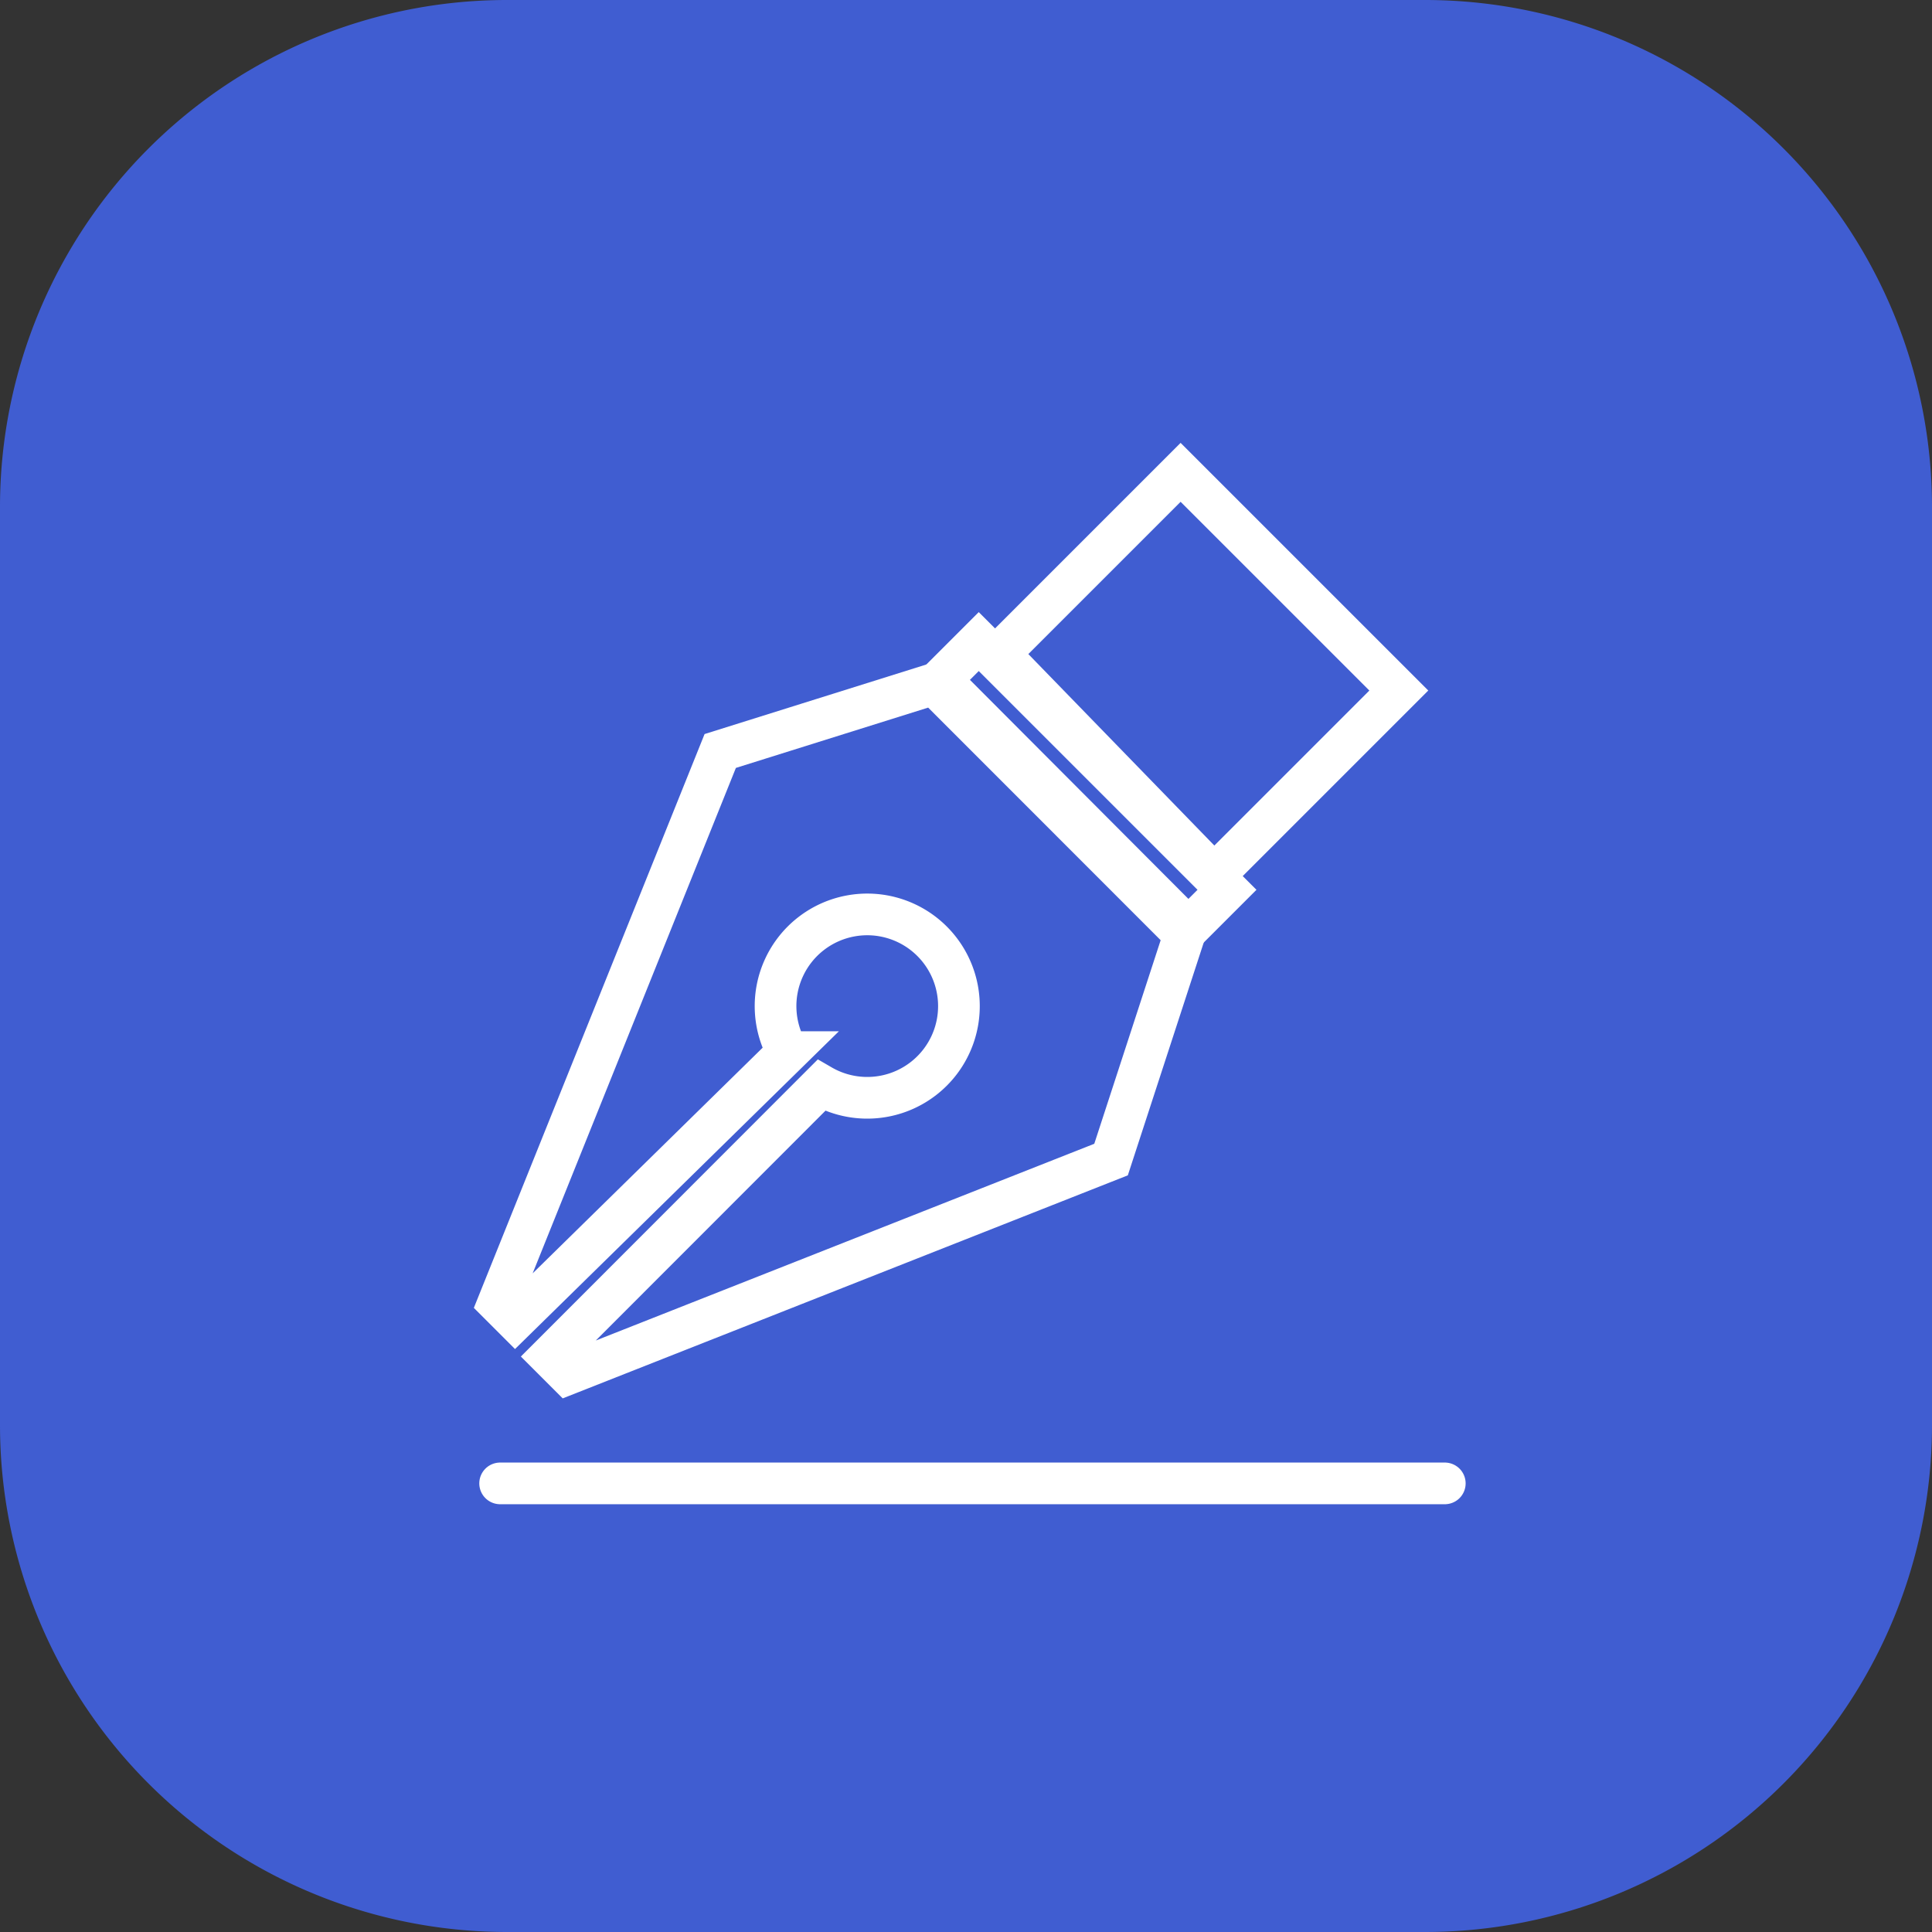
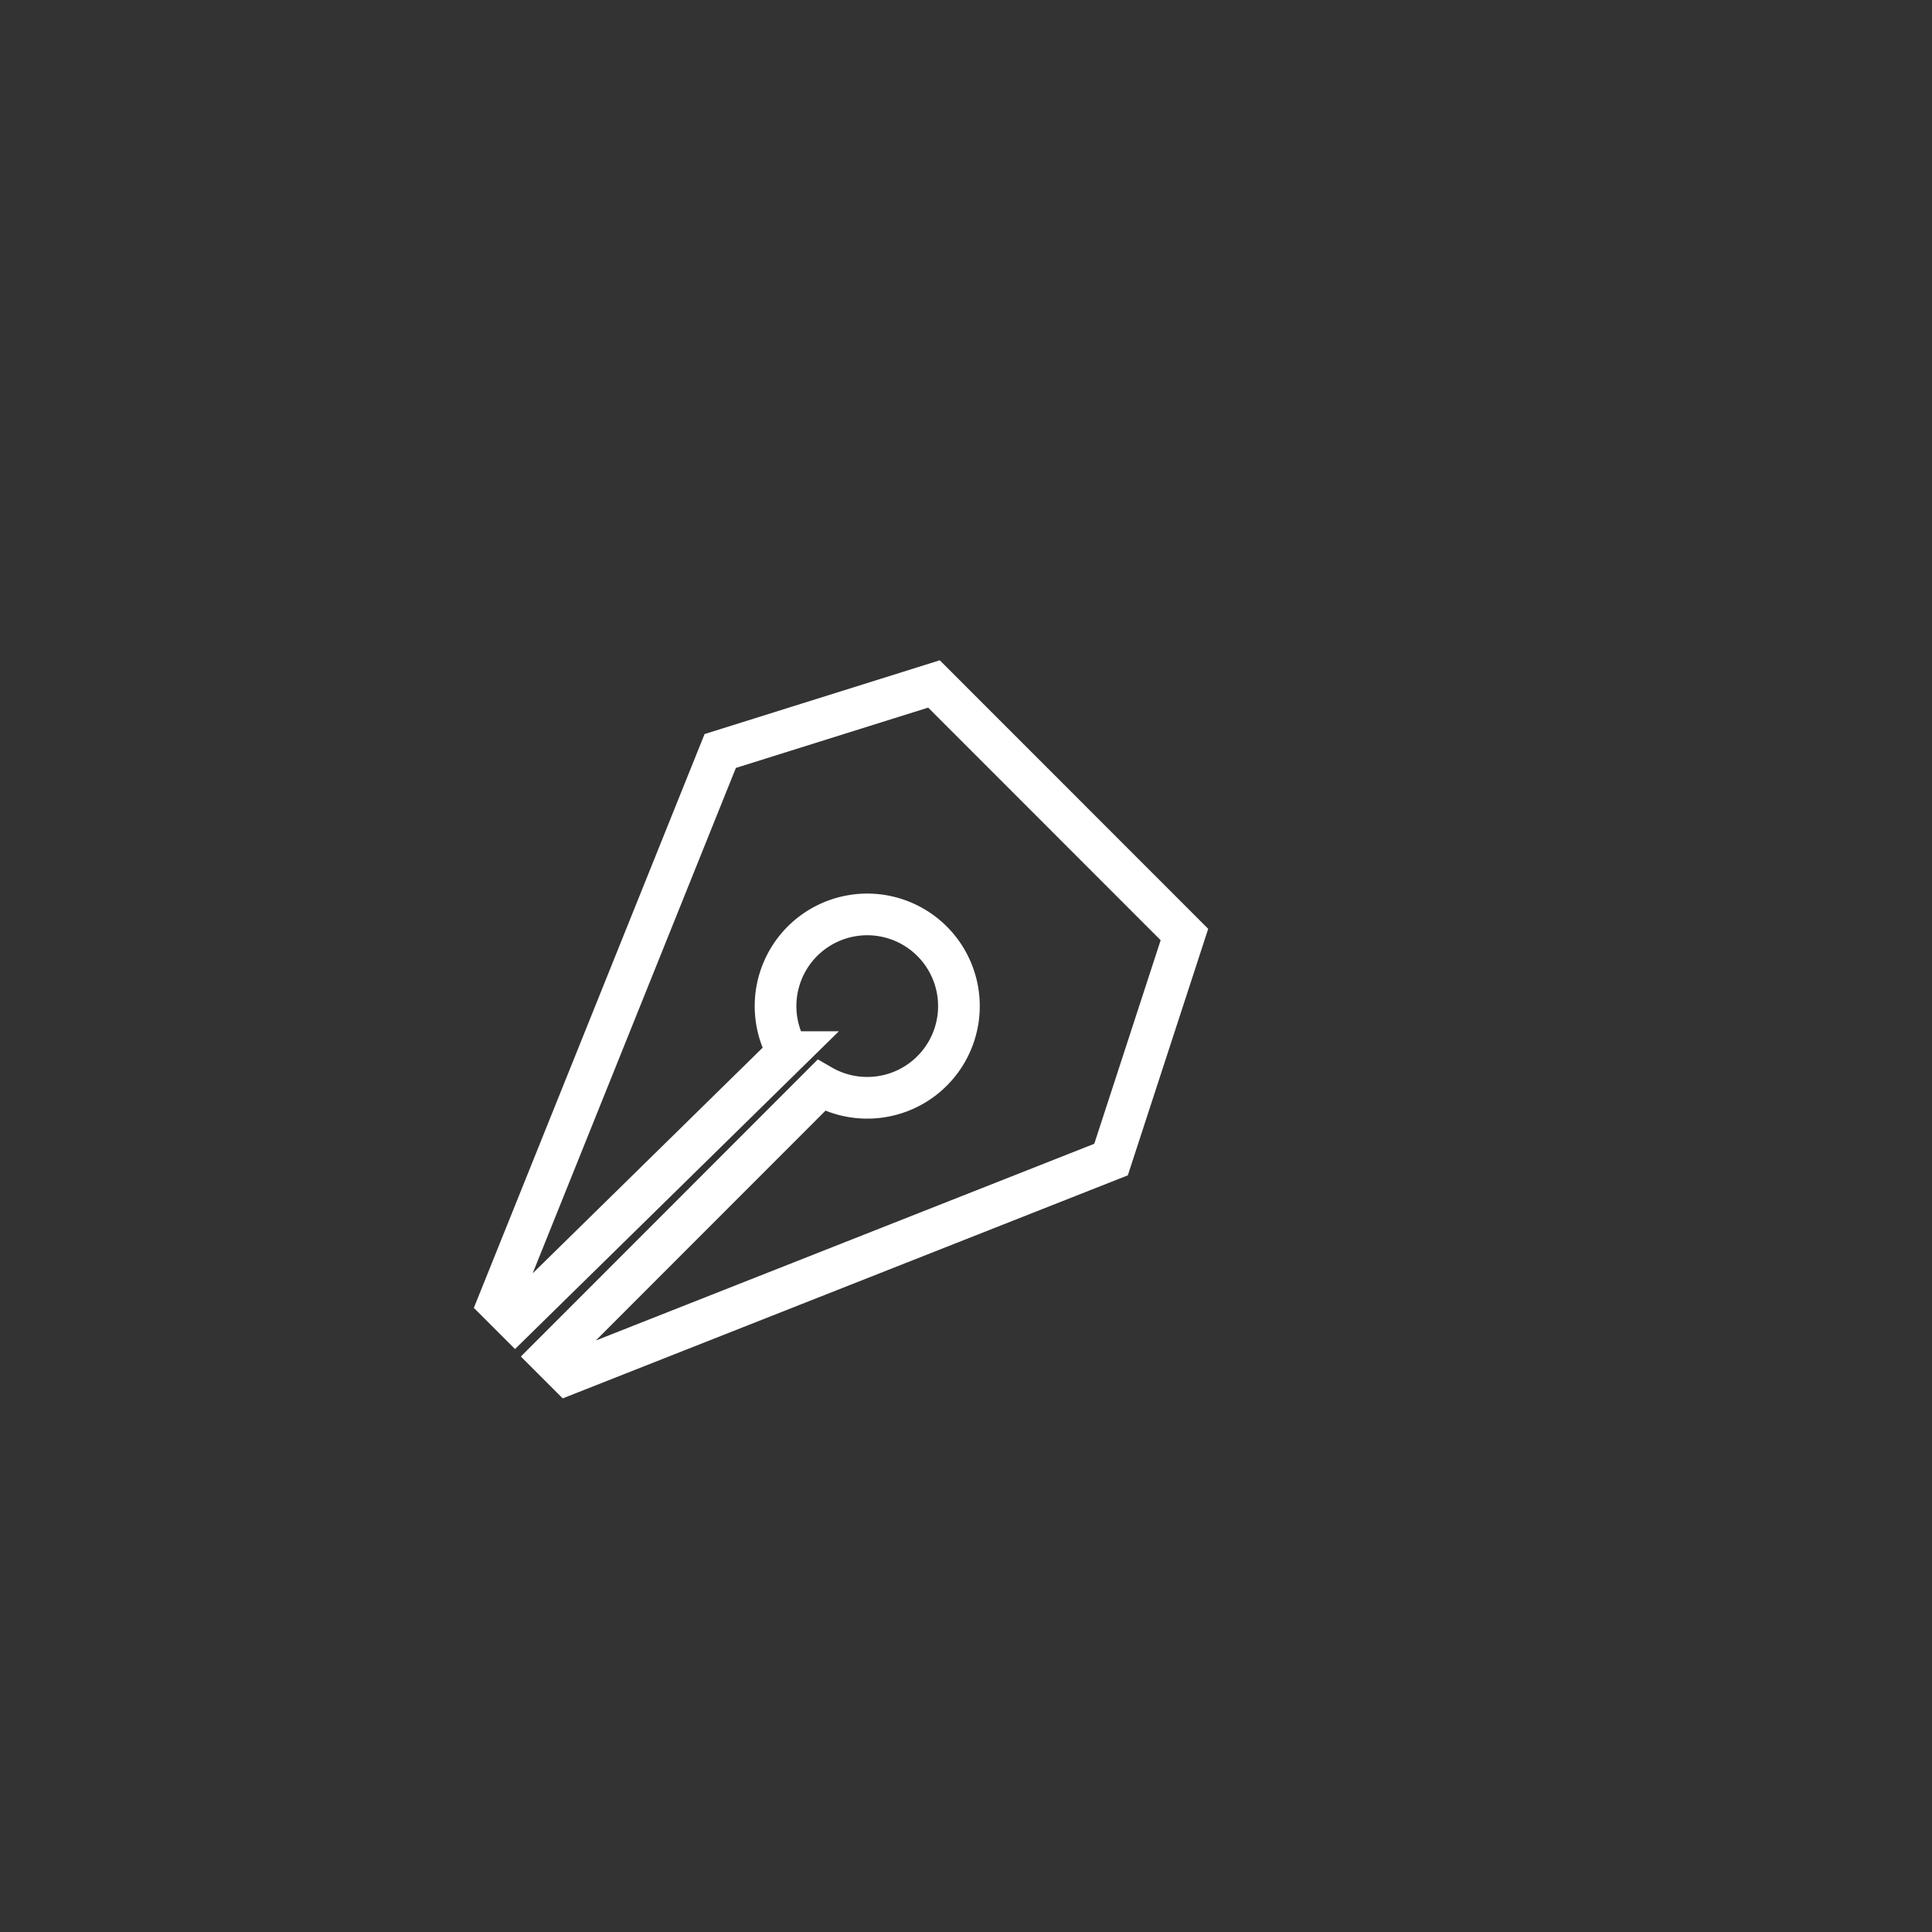
<svg xmlns="http://www.w3.org/2000/svg" width="69.535" height="69.535" viewBox="0 0 69.535 69.535">
  <rect x="0" y="0" width="69.535" height="69.535" fill="#333333" stroke="none" />
  <g id="Group_104" data-name="Group 104" transform="translate(-1573 -64)">
-     <path id="Path_125" data-name="Path 125" d="M18.247,0H51.288A18.247,18.247,0,0,1,69.535,18.247V51.288A18.247,18.247,0,0,1,51.288,69.535H18.247A18.247,18.247,0,0,1,0,51.288V18.247A18.247,18.247,0,0,1,18.247,0Z" transform="translate(1573 64)" fill="#405dd1" />
    <path id="Path_85" data-name="Path 85" d="M1600.926,149.411l-7.693,2.413-7.987,19.863.606.606,9.817-9.632a3.3,3.3,0,1,1,1.2,1.2l-9.751,9.757.628.628,19.553-7.717,2.641-8.1Z" transform="translate(5.689 -60.795)" fill="none" stroke="#fff" stroke-miterlimit="10" stroke-width="1.5" />
-     <path id="Path_86" data-name="Path 86" d="M1603.909,149l1.377-1.377,8.935,8.934-1.389,1.389Z" transform="translate(2.94 -60.532)" fill="none" stroke="#fff" stroke-miterlimit="10" stroke-width="1.5" />
-     <path id="Path_87" data-name="Path 87" d="M1606.383,147.007l6.533-6.533,7.854,7.853-6.647,6.647Z" transform="translate(2.575 -59.474)" fill="none" stroke="#fff" stroke-miterlimit="10" stroke-width="1.5" />
-     <line id="Line_80" data-name="Line 80" x2="34" transform="translate(1591 117.389)" fill="none" stroke="#fff" stroke-linecap="round" stroke-miterlimit="10" stroke-width="1.5" />
  </g>
</svg>